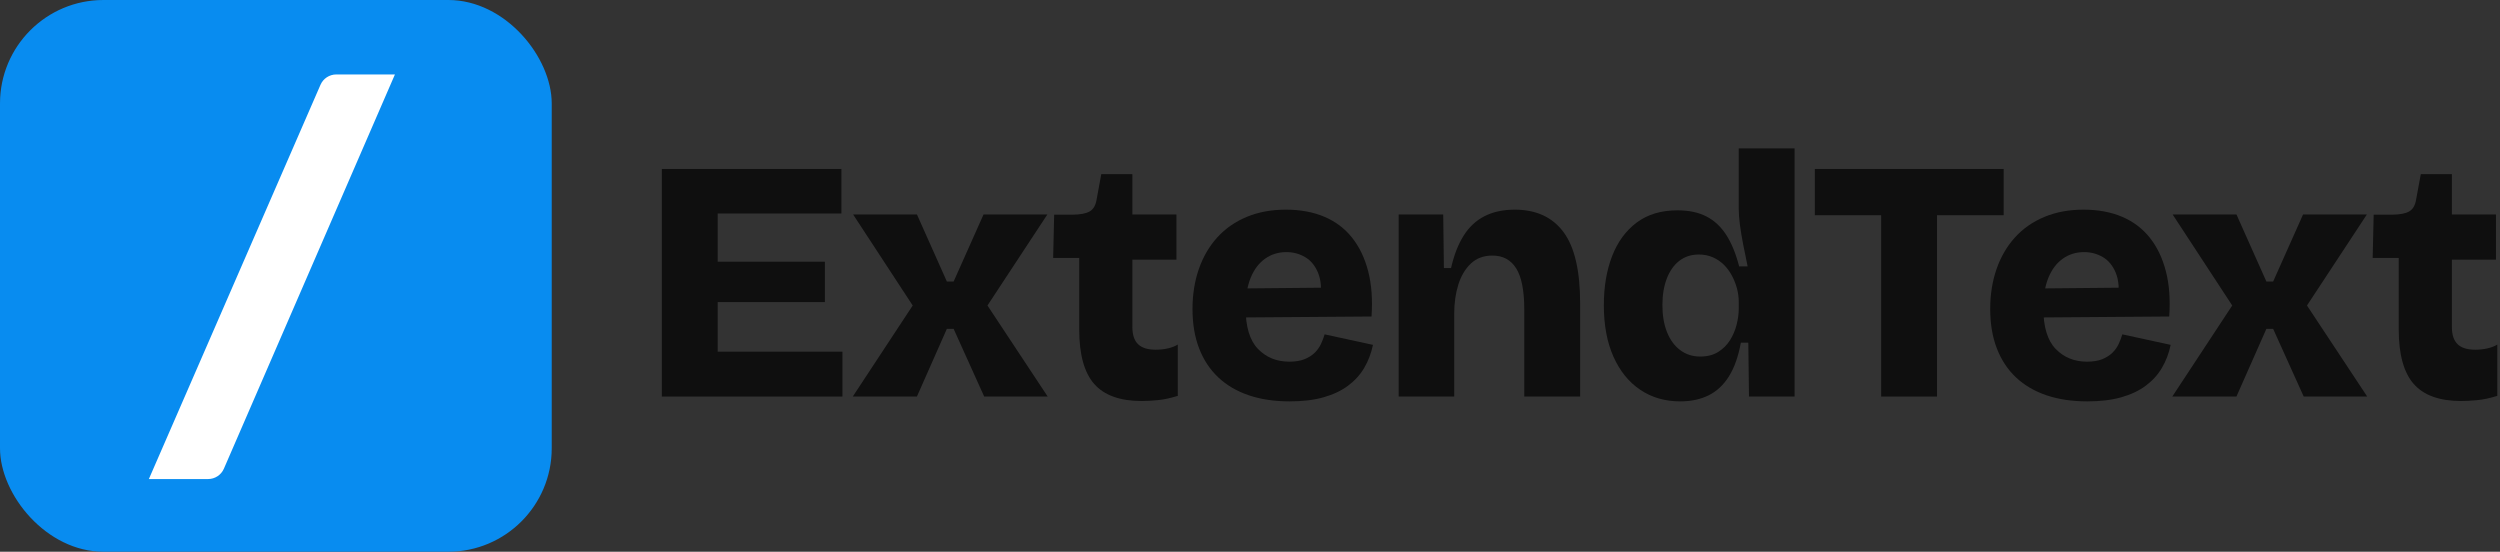
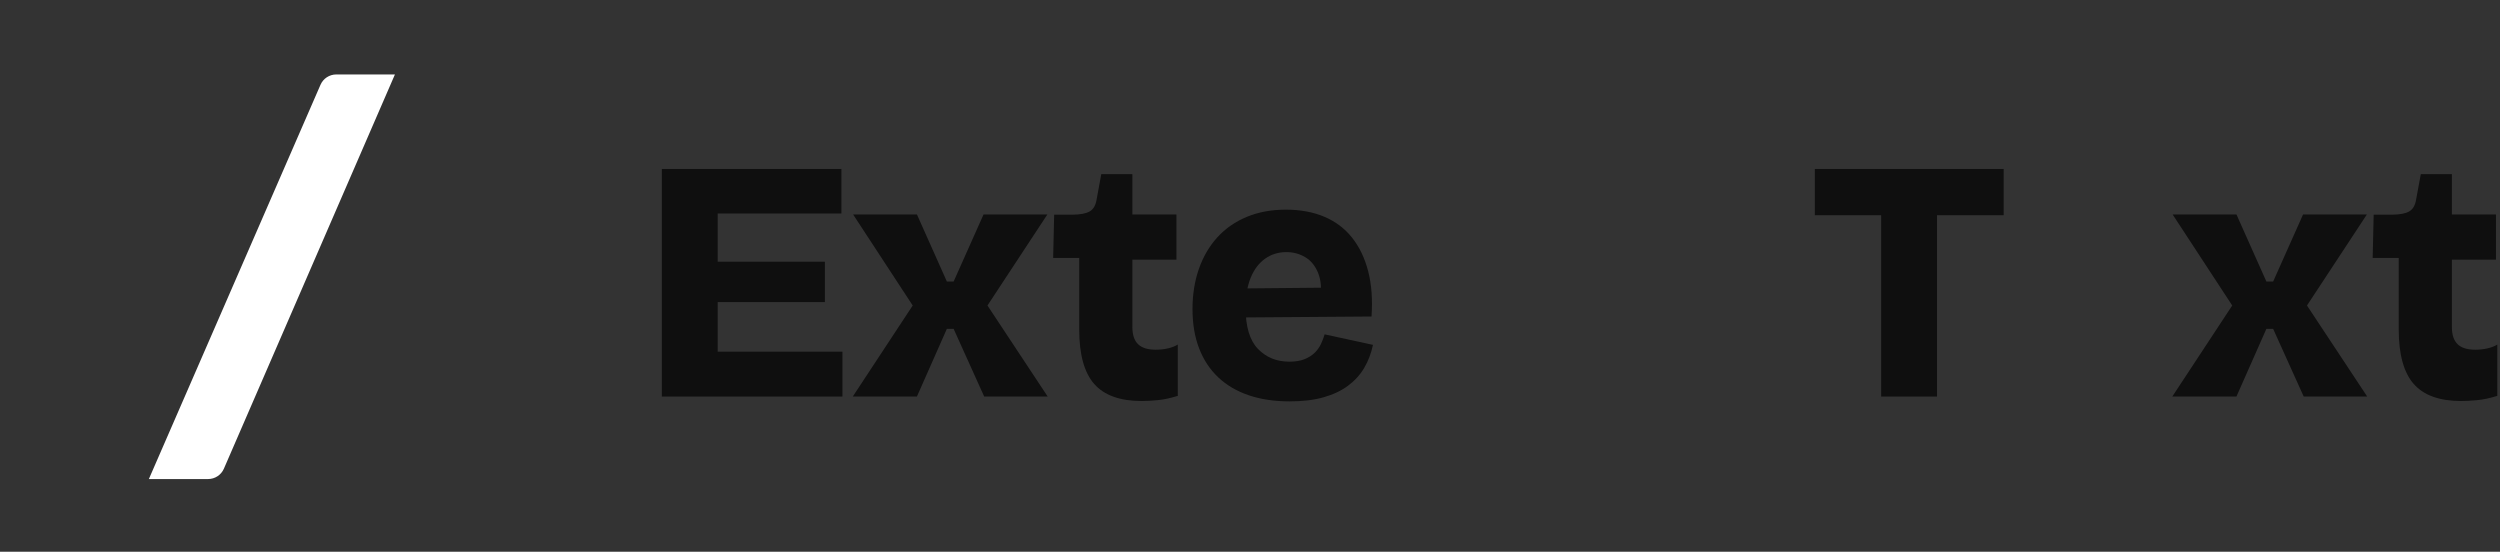
<svg xmlns="http://www.w3.org/2000/svg" width="145px" height="32px" viewBox="0 0 145 32" version="1.1">
  <rect x="0" y="0" width="145" height="32" fill="#333333" stroke="none" />
  <title>68485e02486039f504a541d7_Logo (5)</title>
  <g id="Page-1" stroke="none" stroke-width="1" fill="none" fill-rule="evenodd">
    <g id="Artboard" transform="translate(-11, -11)">
      <g id="68485e02486039f504a541d7_Logo-(5)" transform="translate(11, 11)">
        <g id="ExtendText" transform="translate(38.386, 8.609)" fill="#0F0F0F" fill-rule="nonzero">
-           <path d="M0,14.391 L0,1.191 L3.24,1.191 L3.24,14.391 L0,14.391 Z M2.342,14.391 L2.342,11.788 L10.475,11.788 L10.475,14.391 L2.342,14.391 Z M2.342,8.912 L2.342,6.57 L9.457,6.57 L9.457,8.912 L2.342,8.912 Z M2.342,3.773 L2.342,1.191 L10.416,1.191 L10.416,3.773 L2.342,3.773 Z" id="Shape" />
+           <path d="M0,14.391 L0,1.191 L3.24,1.191 L3.24,14.391 L0,14.391 Z M2.342,14.391 L2.342,11.788 L10.475,11.788 L10.475,14.391 L2.342,14.391 Z M2.342,8.912 L2.342,6.57 L9.457,6.57 L9.457,8.912 L2.342,8.912 Z L2.342,1.191 L10.416,1.191 L10.416,3.773 L2.342,3.773 Z" id="Shape" />
          <polygon id="Path" points="11.075 14.391 14.551 9.11 11.095 3.831 14.797 3.831 16.532 7.719 16.925 7.719 18.659 3.831 22.36 3.831 18.887 9.11 22.38 14.391 18.697 14.391 16.924 10.464 16.532 10.464 14.795 14.391" />
          <path d="M27.829,14.65 C26.577,14.65 25.66,14.32 25.079,13.661 C24.499,13.002 24.208,11.947 24.208,10.496 L24.208,6.351 L22.697,6.351 L22.755,3.842 L23.831,3.842 C24.267,3.839 24.593,3.777 24.81,3.656 C25.026,3.535 25.161,3.307 25.215,2.973 L25.489,1.489 L27.291,1.489 L27.291,3.831 L29.848,3.831 L29.848,6.45 L27.291,6.45 L27.291,10.352 C27.291,10.807 27.401,11.141 27.622,11.354 C27.843,11.568 28.185,11.674 28.649,11.674 C28.901,11.674 29.14,11.648 29.366,11.594 C29.592,11.541 29.778,11.468 29.926,11.374 L29.926,14.351 C29.499,14.484 29.11,14.567 28.757,14.6 C28.405,14.633 28.096,14.65 27.829,14.65 Z" id="Path" />
          <path d="M36.411,14.671 C35.528,14.671 34.74,14.553 34.048,14.319 C33.355,14.084 32.766,13.74 32.281,13.285 C31.796,12.831 31.424,12.27 31.166,11.604 C30.908,10.938 30.779,10.174 30.779,9.311 C30.779,8.473 30.902,7.701 31.147,6.995 C31.393,6.288 31.748,5.678 32.213,5.164 C32.679,4.65 33.247,4.253 33.92,3.972 C34.593,3.691 35.35,3.551 36.191,3.551 C37.033,3.551 37.777,3.688 38.424,3.962 C39.071,4.236 39.607,4.64 40.033,5.174 C40.458,5.708 40.77,6.358 40.968,7.124 C41.166,7.89 41.231,8.765 41.162,9.748 L32.897,9.81 L32.897,8.128 L39.326,8.067 L38.184,8.852 C38.277,8.187 38.238,7.644 38.066,7.224 C37.894,6.804 37.643,6.497 37.311,6.303 C36.979,6.109 36.619,6.013 36.23,6.013 C35.763,6.013 35.35,6.139 34.992,6.393 C34.634,6.646 34.355,7.012 34.157,7.492 C33.959,7.971 33.86,8.557 33.86,9.249 C33.86,10.342 34.099,11.135 34.576,11.628 C35.053,12.121 35.658,12.368 36.392,12.368 C36.751,12.368 37.05,12.318 37.29,12.219 C37.529,12.119 37.725,11.993 37.878,11.84 C38.031,11.686 38.15,11.516 38.236,11.328 C38.322,11.141 38.391,10.959 38.442,10.783 L41.246,11.393 C41.143,11.885 40.973,12.331 40.735,12.733 C40.498,13.135 40.183,13.48 39.791,13.769 C39.399,14.059 38.926,14.281 38.371,14.437 C37.816,14.593 37.163,14.671 36.411,14.671 Z" id="Path" />
-           <path d="M42.737,14.391 L42.737,8.04 L42.737,3.831 L45.321,3.831 L45.36,6.94 L45.774,6.94 C45.945,6.186 46.19,5.557 46.509,5.053 C46.827,4.549 47.233,4.173 47.727,3.924 C48.22,3.675 48.801,3.551 49.47,3.551 C50.708,3.551 51.649,3.983 52.294,4.847 C52.939,5.711 53.262,7.092 53.262,8.989 L53.262,14.391 L50.022,14.391 L50.022,9.35 C50.022,8.253 49.866,7.456 49.555,6.959 C49.244,6.462 48.784,6.214 48.174,6.214 C47.669,6.214 47.254,6.367 46.928,6.673 C46.602,6.979 46.358,7.387 46.198,7.896 C46.038,8.406 45.958,8.973 45.958,9.596 L45.958,14.391 L42.737,14.391 Z" id="Path" />
-           <path d="M59.067,14.671 C58.19,14.671 57.418,14.448 56.753,14.002 C56.088,13.556 55.569,12.916 55.196,12.083 C54.823,11.249 54.637,10.251 54.637,9.088 C54.637,8.018 54.797,7.07 55.117,6.244 C55.437,5.418 55.913,4.769 56.545,4.297 C57.177,3.825 57.965,3.59 58.908,3.59 C59.573,3.59 60.136,3.71 60.596,3.95 C61.057,4.19 61.44,4.551 61.747,5.033 C62.054,5.515 62.299,6.117 62.484,6.841 L62.977,6.841 C62.884,6.401 62.798,5.977 62.718,5.569 C62.639,5.162 62.576,4.781 62.529,4.426 C62.483,4.071 62.46,3.76 62.46,3.491 L62.46,0 L65.7,0 L65.7,9.226 L65.7,14.391 L63.055,14.391 L63.016,11.267 L62.583,11.267 C62.437,12.067 62.207,12.717 61.894,13.217 C61.581,13.718 61.188,14.085 60.715,14.319 C60.243,14.554 59.693,14.671 59.067,14.671 Z M60.226,12.071 C60.636,12.071 60.983,11.982 61.269,11.804 C61.554,11.625 61.784,11.396 61.958,11.117 C62.131,10.838 62.259,10.538 62.339,10.217 C62.42,9.896 62.461,9.593 62.461,9.308 L62.461,8.895 C62.461,8.638 62.427,8.382 62.36,8.127 C62.293,7.873 62.196,7.626 62.069,7.386 C61.943,7.147 61.786,6.934 61.6,6.748 C61.413,6.563 61.197,6.417 60.952,6.312 C60.707,6.206 60.439,6.153 60.148,6.153 C59.708,6.153 59.332,6.274 59.02,6.515 C58.707,6.755 58.465,7.096 58.293,7.536 C58.12,7.976 58.034,8.495 58.034,9.093 C58.034,9.692 58.124,10.214 58.303,10.66 C58.482,11.107 58.738,11.454 59.07,11.701 C59.402,11.948 59.787,12.071 60.226,12.071 Z" id="Shape" />
          <path d="M70.721,14.391 L70.721,1.191 L73.961,1.191 L73.961,14.391 L70.721,14.391 Z M66.875,3.873 L66.875,1.191 L77.826,1.191 L77.826,3.873 L66.875,3.873 Z" id="Shape" />
-           <path d="M82.678,14.671 C81.795,14.671 81.007,14.553 80.314,14.319 C79.621,14.084 79.032,13.74 78.547,13.285 C78.062,12.831 77.691,12.27 77.433,11.604 C77.175,10.938 77.046,10.174 77.046,9.311 C77.046,8.473 77.169,7.701 77.414,6.995 C77.659,6.288 78.015,5.678 78.48,5.164 C78.945,4.65 79.514,4.253 80.187,3.972 C80.86,3.691 81.617,3.551 82.458,3.551 C83.3,3.551 84.044,3.688 84.691,3.962 C85.337,4.236 85.873,4.64 86.299,5.174 C86.725,5.708 87.037,6.358 87.235,7.124 C87.433,7.89 87.497,8.765 87.429,9.748 L79.163,9.81 L79.163,8.128 L85.593,8.067 L84.451,8.852 C84.544,8.187 84.504,7.644 84.333,7.224 C84.161,6.804 83.909,6.497 83.578,6.303 C83.246,6.109 82.886,6.013 82.497,6.013 C82.03,6.013 81.617,6.139 81.259,6.393 C80.9,6.646 80.622,7.012 80.424,7.492 C80.226,7.971 80.127,8.557 80.127,9.249 C80.127,10.342 80.365,11.135 80.842,11.628 C81.32,12.121 81.925,12.368 82.659,12.368 C83.018,12.368 83.317,12.318 83.556,12.219 C83.796,12.119 83.992,11.993 84.145,11.84 C84.298,11.686 84.417,11.516 84.503,11.328 C84.589,11.141 84.657,10.959 84.709,10.783 L87.513,11.393 C87.41,11.885 87.239,12.331 87.002,12.733 C86.765,13.135 86.45,13.48 86.058,13.769 C85.666,14.059 85.192,14.281 84.637,14.437 C84.082,14.593 83.429,14.671 82.678,14.671 Z" id="Path" />
          <polygon id="Path" points="87.607 14.391 91.083 9.11 87.627 3.831 91.329 3.831 93.064 7.719 93.457 7.719 95.191 3.831 98.892 3.831 95.419 9.11 98.912 14.391 95.229 14.391 93.456 10.464 93.064 10.464 91.327 14.391" />
          <path d="M104.361,14.65 C103.109,14.65 102.192,14.32 101.611,13.661 C101.031,13.002 100.74,11.947 100.74,10.496 L100.74,6.351 L99.229,6.351 L99.287,3.842 L100.363,3.842 C100.799,3.839 101.125,3.777 101.342,3.656 C101.558,3.535 101.693,3.307 101.747,2.973 L102.021,1.489 L103.823,1.489 L103.823,3.831 L106.38,3.831 L106.38,6.45 L103.823,6.45 L103.823,10.352 C103.823,10.807 103.933,11.141 104.154,11.354 C104.375,11.568 104.717,11.674 105.181,11.674 C105.433,11.674 105.672,11.648 105.898,11.594 C106.124,11.541 106.31,11.468 106.458,11.374 L106.458,14.351 C106.031,14.484 105.642,14.567 105.289,14.6 C104.937,14.633 104.627,14.65 104.361,14.65 Z" id="Path" />
        </g>
-         <rect id="Rectangle" fill="#088CF0" fill-rule="nonzero" x="0" y="0" width="32" height="32" rx="6" />
        <path d="M19.505,4.318 L22.906,4.318 L22.906,4.318 L12.986,27.183 C12.827,27.549 12.467,27.785 12.068,27.785 L8.634,27.785 L8.634,27.785 L18.588,4.919 C18.747,4.554 19.107,4.318 19.505,4.318 Z" id="Path-2" fill="#FFFFFF" />
      </g>
    </g>
  </g>
</svg>